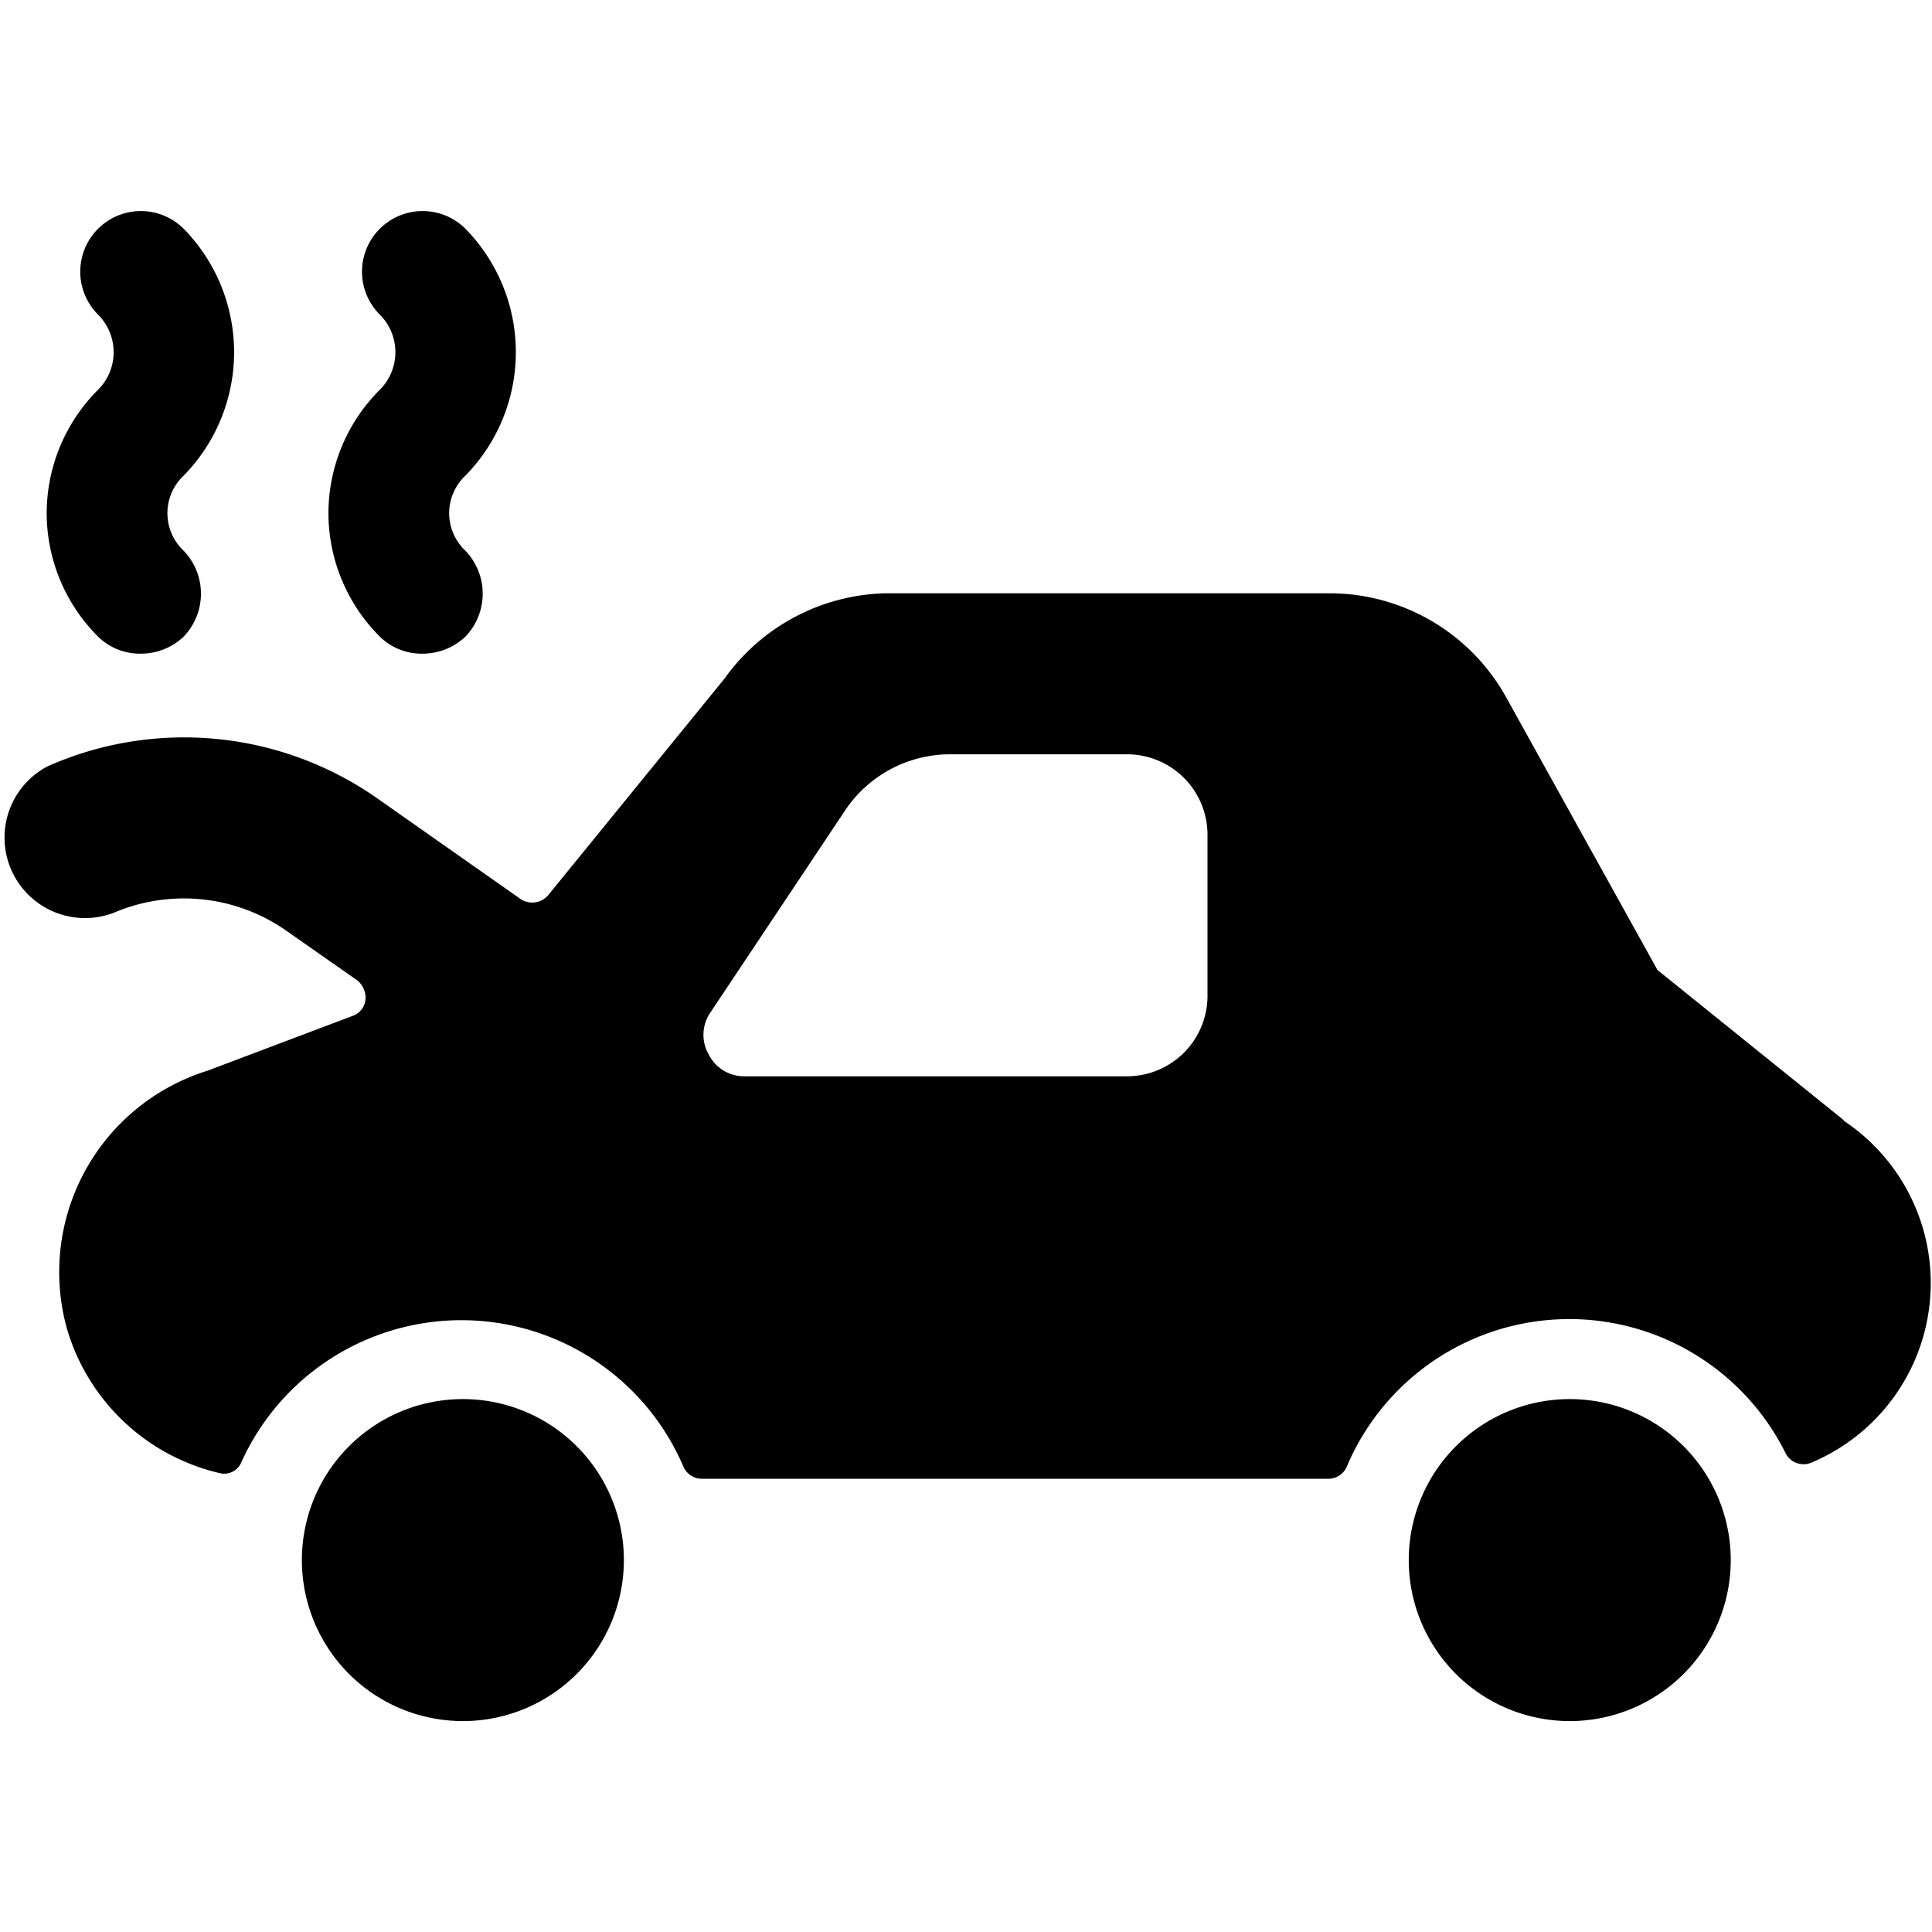
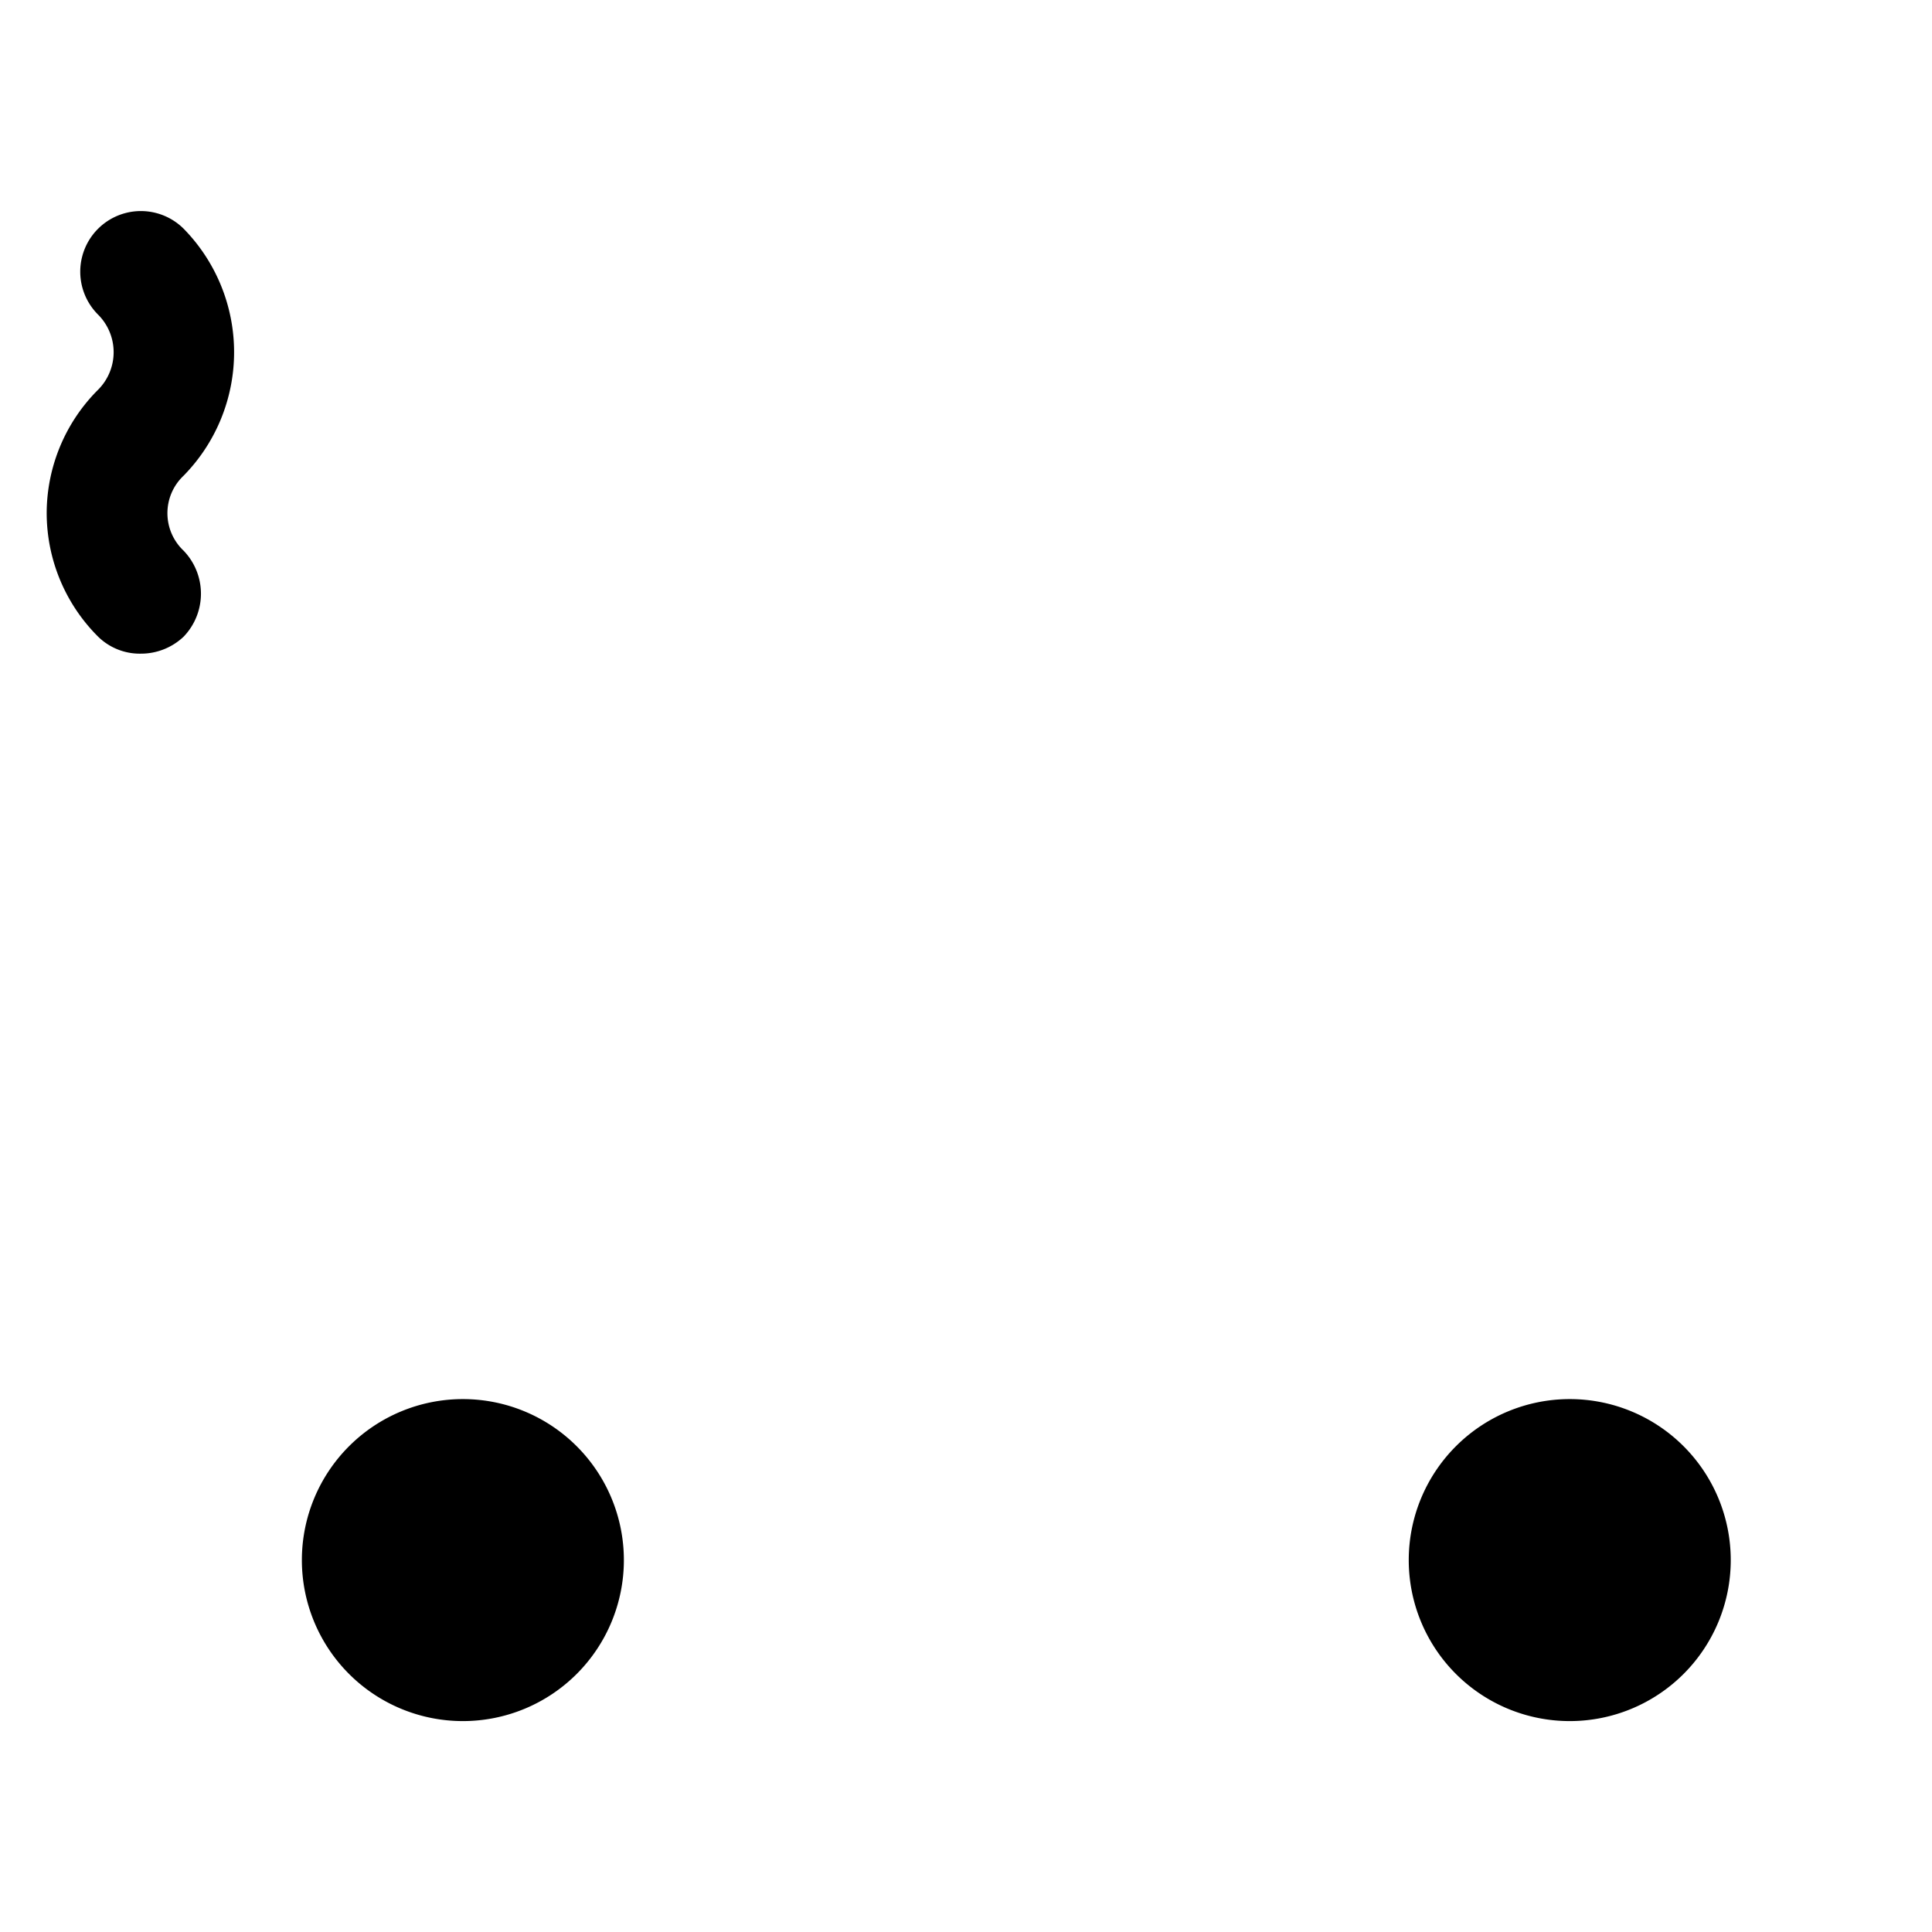
<svg xmlns="http://www.w3.org/2000/svg" viewBox="0 0 24 24" id="Car-Repair-Engine--Streamline-Ultimate">
  <desc>
    Car Repair Engine Streamline Icon: https://streamlinehq.com
  </desc>
  <g id="Car-Repair-Engine--Streamline-Ultimate.svg">
-     <path d="m22.91 13.92 -2.32 -1.87 -1.87 -3.37a2.51 2.51 0 0 0 -2.21 -1.31H11a2.53 2.53 0 0 0 -2 1.06l-2.19 2.69a0.26 0.26 0 0 1 -0.34 0.05L4.69 9.92a4.18 4.18 0 0 0 -4.1 -0.4 1 1 0 0 0 0.82 1.82 2.22 2.22 0 0 1 2.13 0.21l0.9 0.63a0.28 0.28 0 0 1 0.1 0.24 0.24 0.24 0 0 1 -0.16 0.2l-1.8 0.68a2.62 2.62 0 0 0 -1.75 3.2 2.59 2.59 0 0 0 1.9 1.8 0.23 0.23 0 0 0 0.27 -0.14 3 3 0 0 1 5.49 0.06 0.25 0.25 0 0 0 0.23 0.15h7.78a0.25 0.25 0 0 0 0.23 -0.15 3 3 0 0 1 5.45 -0.17 0.25 0.25 0 0 0 0.32 0.12 2.42 2.42 0 0 0 0.4 -4.25ZM15 12.37a1 1 0 0 1 -1 1H9.25a0.49 0.49 0 0 1 -0.44 -0.26 0.49 0.49 0 0 1 0 -0.51l1.68 -2.52a1.57 1.57 0 0 1 1.31 -0.71H14a1 1 0 0 1 1 1Z" fill="#000000" stroke-width="1" />
    <path d="M3.75 19.38a2 2 0 1 0 4 0 2 2 0 1 0 -4 0" fill="#000000" stroke-width="1" />
    <path d="M17.5 19.38a2 2 0 1 0 4 0 2 2 0 1 0 -4 0" fill="#000000" stroke-width="1" />
    <path d="M0.58 6.37a2.17 2.17 0 0 0 0.64 1.54 0.74 0.74 0 0 0 0.53 0.21 0.77 0.77 0 0 0 0.53 -0.21 0.77 0.77 0 0 0 0 -1.07 0.64 0.64 0 0 1 0 -0.93 2.19 2.19 0 0 0 0 -3.07 0.75 0.75 0 0 0 -1.06 1.07 0.66 0.66 0 0 1 0 0.93 2.17 2.17 0 0 0 -0.64 1.53Z" fill="#000000" stroke-width="1" />
-     <path d="M4.08 6.37a2.17 2.17 0 0 0 0.64 1.54 0.74 0.74 0 0 0 0.53 0.21 0.77 0.77 0 0 0 0.53 -0.21 0.77 0.77 0 0 0 0 -1.07 0.64 0.64 0 0 1 0 -0.93 2.19 2.19 0 0 0 0 -3.07 0.75 0.75 0 0 0 -1.06 1.07 0.66 0.66 0 0 1 0 0.93 2.17 2.17 0 0 0 -0.64 1.53Z" fill="#000000" stroke-width="1" />
  </g>
</svg>